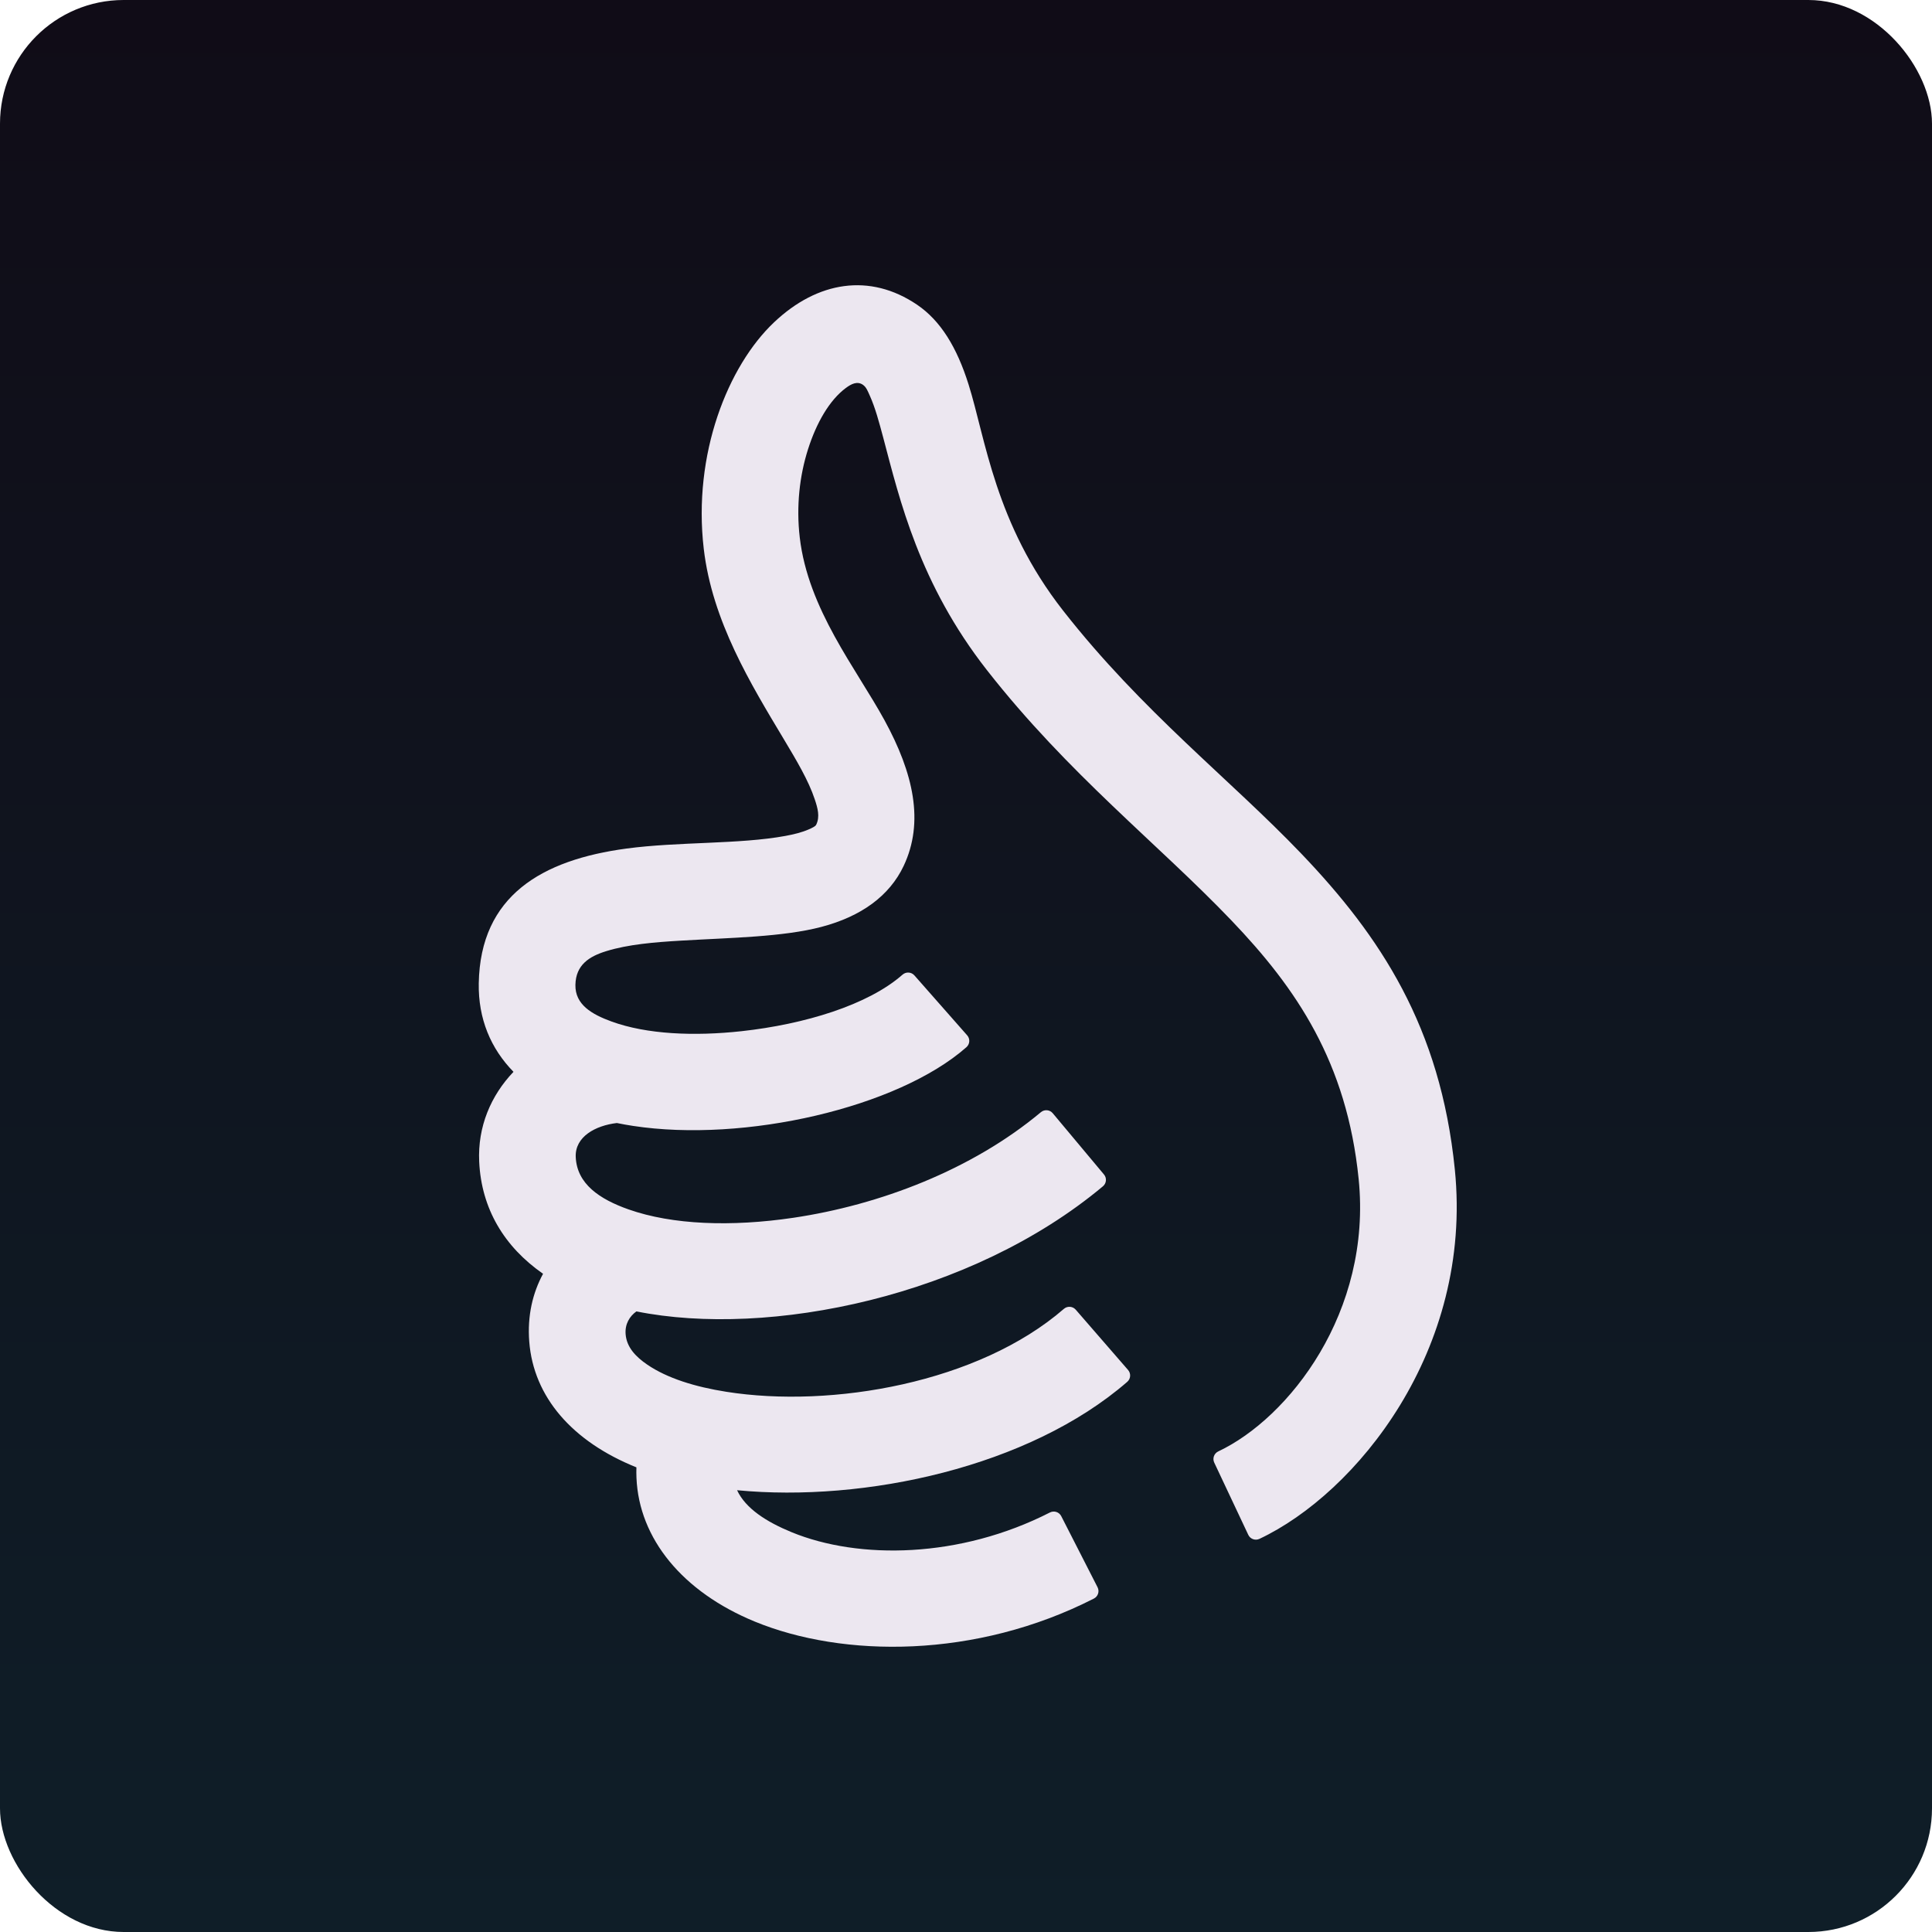
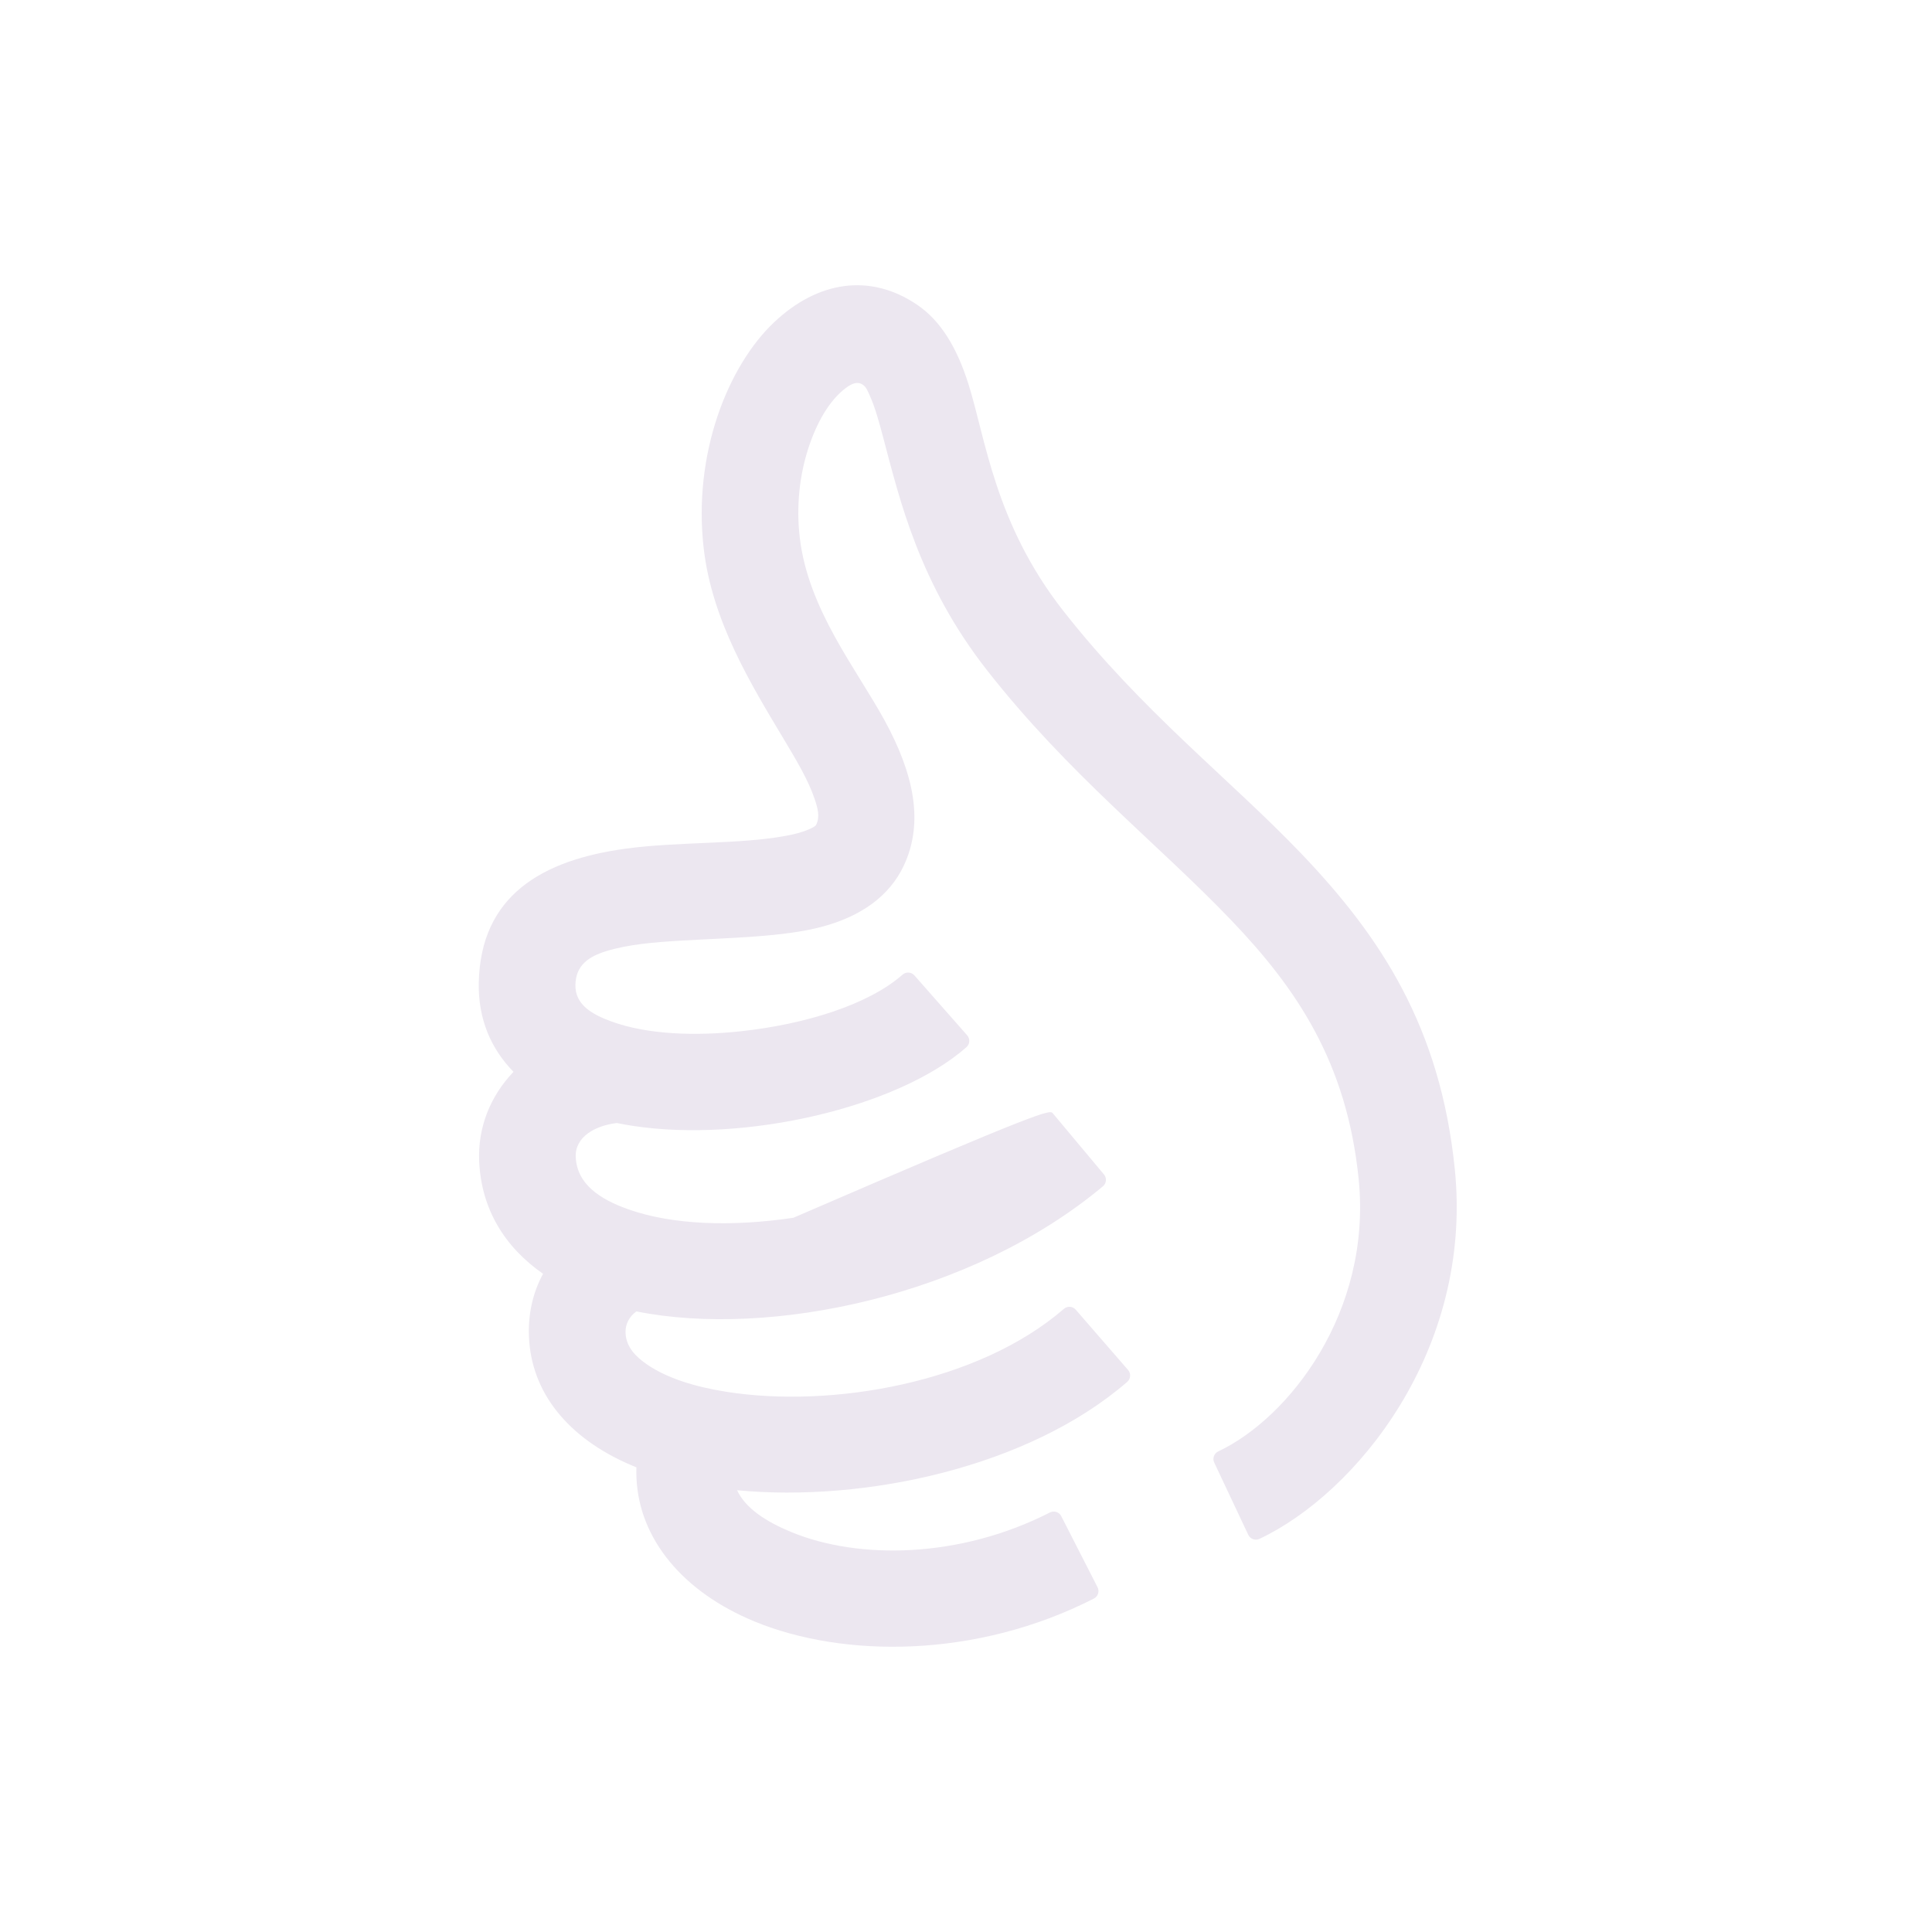
<svg xmlns="http://www.w3.org/2000/svg" width="500" height="500" viewBox="0 0 500 500" fill="none">
-   <rect width="500" height="500" rx="32" fill="url(#paint0_linear_205_1224)" />
-   <path fill-rule="evenodd" clip-rule="evenodd" d="M132.891 277.39C127.014 271.369 123.746 263.677 123.904 254.462C124.306 231.811 140.227 222.531 162.168 219.6C175.549 217.81 191.346 218.524 203.259 216.337C205.471 215.93 207.499 215.429 209.245 214.67C209.692 214.477 210.133 214.283 210.52 214.055C210.822 213.877 211.11 213.703 211.254 213.391C212.231 211.328 211.626 209.16 210.847 206.829C209.225 201.964 206.165 196.835 202.842 191.286C194.322 177.061 184.323 160.759 182.131 142.036C179.259 117.486 188.395 94.681 200.353 83.388C211.576 72.78 225.111 70.588 237.327 78.855C243.417 82.977 247.638 89.871 250.668 99.512C255.072 113.513 257.488 135.48 275.099 157.986C295.612 184.198 318.362 201.661 336.758 220.905C357.251 242.335 372.795 265.77 376.509 302.65C381.236 349.538 350.878 386.507 325.946 398.257C324.86 398.768 323.565 398.301 323.054 397.215L314.246 378.522C313.73 377.436 314.196 376.142 315.282 375.626C333.559 367.016 355.084 339.534 351.622 305.159C348.567 274.88 335.503 255.786 318.68 238.194C299.764 218.41 276.488 200.352 255.4 173.406C237.907 151.048 232.848 129.369 228.613 113.384C227.502 109.203 226.5 105.513 225.146 102.493C224.61 101.303 224.218 100.187 223.306 99.572C221.838 98.575 220.315 99.363 218.902 100.41C214.686 103.544 211.323 109.352 209.116 116.266C206.949 123.066 206.021 130.966 206.979 139.125C209.151 157.704 221.56 172.97 228.88 186.341C236.444 200.158 239.221 212.761 233.875 224.079C230.18 231.895 222.849 237.177 212.578 239.88C202.619 242.499 189.218 242.672 176.303 243.431C169.345 243.838 162.55 244.408 156.906 246.154C152.537 247.498 149.01 249.675 148.916 254.898C148.827 259.992 153.132 262.496 158.26 264.366C167.406 267.699 179.666 268.21 191.906 266.871C208.199 265.085 224.65 260.106 233.577 252.24C234.48 251.446 235.854 251.53 236.647 252.433L250.306 267.942C251.1 268.84 251.015 270.213 250.113 271.012C232.317 286.684 192.675 295.785 163.849 291.386C162.416 291.168 161.018 290.92 159.644 290.637C154.119 291.287 148.752 294.173 149 299.47C149.328 306.399 155.145 310.337 162.659 312.99C174.002 316.988 189.248 317.543 205.327 315.158C227.616 311.85 251.511 302.783 269.386 287.83C270.308 287.056 271.682 287.18 272.451 288.103L285.708 303.954C286.482 304.876 286.358 306.245 285.435 307.014C251.278 335.592 198.969 346.27 164.703 339.391C162.937 340.655 161.707 342.659 161.91 345.278C162.168 348.64 164.479 351.1 167.53 353.178C172.688 356.685 179.829 358.907 187.953 360.191C215.286 364.521 253.287 357.86 275.333 338.731C276.24 337.942 277.614 338.042 278.403 338.949L291.947 354.552C292.736 355.46 292.637 356.834 291.729 357.622C266.296 379.698 223.836 388.838 190.756 385.669C192.958 390.406 198.369 393.857 204.831 396.516C222.274 403.692 248.431 403.32 271.722 391.427C272.793 390.882 274.103 391.303 274.648 392.375L284.047 410.78C284.597 411.851 284.171 413.16 283.099 413.706C252.548 429.304 218.187 429.061 195.313 419.653C176.68 411.985 165.377 398.237 164.717 382.46C164.678 381.528 164.673 380.625 164.703 379.747C148.122 373.081 138.074 361.555 136.968 347.192C136.452 340.516 137.856 334.609 140.544 329.655C130.481 322.652 124.584 312.807 124.014 300.641C123.592 291.604 127.029 283.53 132.891 277.39Z" fill="#ECE7F0" />
+   <path fill-rule="evenodd" clip-rule="evenodd" d="M132.891 277.39C127.014 271.369 123.746 263.677 123.904 254.462C124.306 231.811 140.227 222.531 162.168 219.6C175.549 217.81 191.346 218.524 203.259 216.337C205.471 215.93 207.499 215.429 209.245 214.67C209.692 214.477 210.133 214.283 210.52 214.055C210.822 213.877 211.11 213.703 211.254 213.391C212.231 211.328 211.626 209.16 210.847 206.829C209.225 201.964 206.165 196.835 202.842 191.286C194.322 177.061 184.323 160.759 182.131 142.036C179.259 117.486 188.395 94.681 200.353 83.388C211.576 72.78 225.111 70.588 237.327 78.855C243.417 82.977 247.638 89.871 250.668 99.512C255.072 113.513 257.488 135.48 275.099 157.986C295.612 184.198 318.362 201.661 336.758 220.905C357.251 242.335 372.795 265.77 376.509 302.65C381.236 349.538 350.878 386.507 325.946 398.257C324.86 398.768 323.565 398.301 323.054 397.215L314.246 378.522C313.73 377.436 314.196 376.142 315.282 375.626C333.559 367.016 355.084 339.534 351.622 305.159C348.567 274.88 335.503 255.786 318.68 238.194C299.764 218.41 276.488 200.352 255.4 173.406C237.907 151.048 232.848 129.369 228.613 113.384C227.502 109.203 226.5 105.513 225.146 102.493C224.61 101.303 224.218 100.187 223.306 99.572C221.838 98.575 220.315 99.363 218.902 100.41C214.686 103.544 211.323 109.352 209.116 116.266C206.949 123.066 206.021 130.966 206.979 139.125C209.151 157.704 221.56 172.97 228.88 186.341C236.444 200.158 239.221 212.761 233.875 224.079C230.18 231.895 222.849 237.177 212.578 239.88C202.619 242.499 189.218 242.672 176.303 243.431C169.345 243.838 162.55 244.408 156.906 246.154C152.537 247.498 149.01 249.675 148.916 254.898C148.827 259.992 153.132 262.496 158.26 264.366C167.406 267.699 179.666 268.21 191.906 266.871C208.199 265.085 224.65 260.106 233.577 252.24C234.48 251.446 235.854 251.53 236.647 252.433L250.306 267.942C251.1 268.84 251.015 270.213 250.113 271.012C232.317 286.684 192.675 295.785 163.849 291.386C162.416 291.168 161.018 290.92 159.644 290.637C154.119 291.287 148.752 294.173 149 299.47C149.328 306.399 155.145 310.337 162.659 312.99C174.002 316.988 189.248 317.543 205.327 315.158C270.308 287.056 271.682 287.18 272.451 288.103L285.708 303.954C286.482 304.876 286.358 306.245 285.435 307.014C251.278 335.592 198.969 346.27 164.703 339.391C162.937 340.655 161.707 342.659 161.91 345.278C162.168 348.64 164.479 351.1 167.53 353.178C172.688 356.685 179.829 358.907 187.953 360.191C215.286 364.521 253.287 357.86 275.333 338.731C276.24 337.942 277.614 338.042 278.403 338.949L291.947 354.552C292.736 355.46 292.637 356.834 291.729 357.622C266.296 379.698 223.836 388.838 190.756 385.669C192.958 390.406 198.369 393.857 204.831 396.516C222.274 403.692 248.431 403.32 271.722 391.427C272.793 390.882 274.103 391.303 274.648 392.375L284.047 410.78C284.597 411.851 284.171 413.16 283.099 413.706C252.548 429.304 218.187 429.061 195.313 419.653C176.68 411.985 165.377 398.237 164.717 382.46C164.678 381.528 164.673 380.625 164.703 379.747C148.122 373.081 138.074 361.555 136.968 347.192C136.452 340.516 137.856 334.609 140.544 329.655C130.481 322.652 124.584 312.807 124.014 300.641C123.592 291.604 127.029 283.53 132.891 277.39Z" fill="#ECE7F0" />
  <defs>
    <linearGradient id="paint0_linear_205_1224" x1="250" y1="0" x2="250" y2="500" gradientUnits="userSpaceOnUse">
      <stop stop-color="#100C17" />
      <stop offset="1" stop-color="#0F1E28" />
    </linearGradient>
  </defs>
</svg>